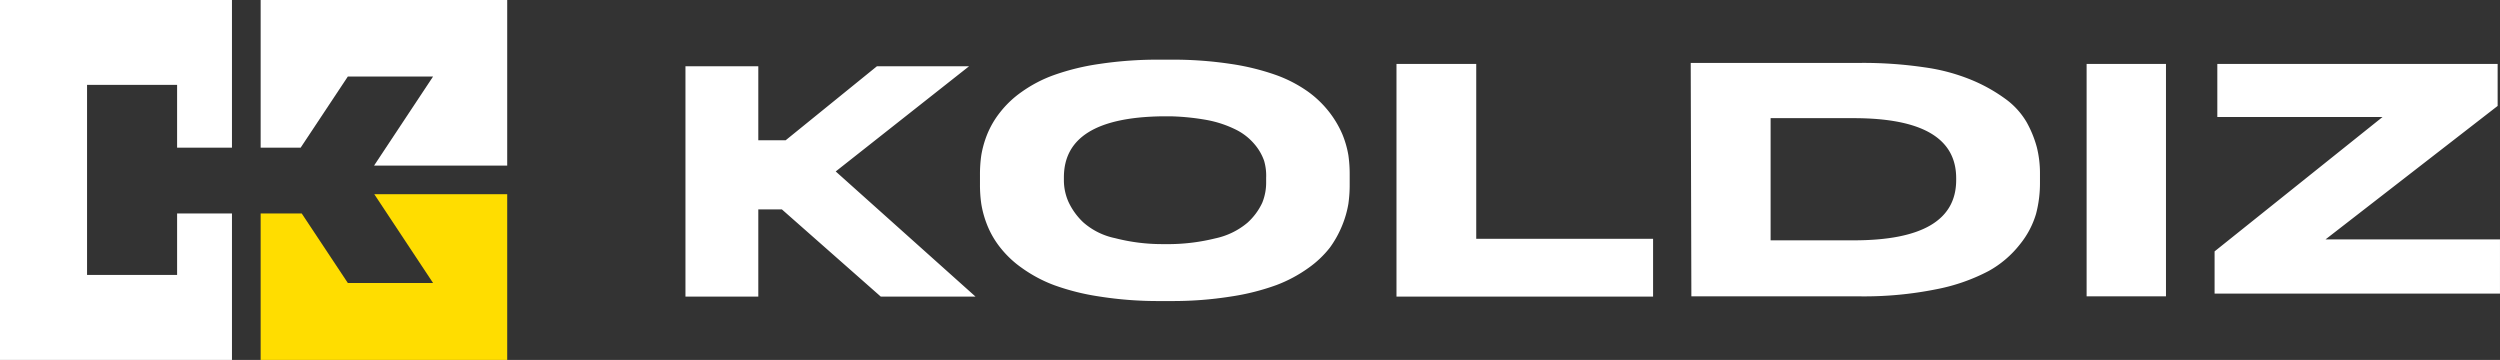
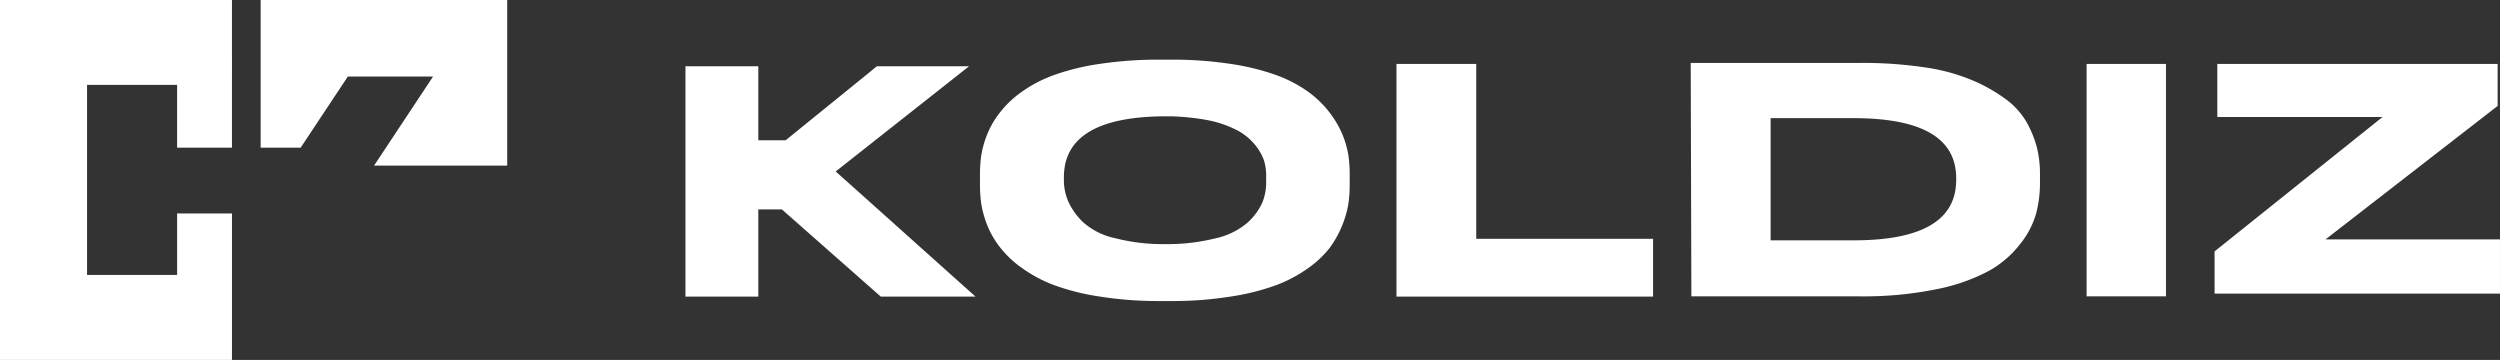
<svg xmlns="http://www.w3.org/2000/svg" width="514" height="74" fill="none">
  <rect width="100%" height="100%" fill="#333333" stroke="none" />
  <path d="M104.282 0v34.047h-27.33l-.026-.027 12.11-18.28H71.513L61.814 30.36H53.59V0h50.693Z" fill="#fff" />
-   <path d="M104.282 39.927V74H53.589V43.882h8.44l9.484 14.297h17.523L76.952 39.927h27.33Z" fill="#FD0" />
  <path d="M36.412 43.882v12.64H17.898v-39.07h18.514v12.907h11.28V0H0v74h47.692V43.882h-11.28ZM181.093 60.985l-20.336-17.932h-4.85v17.932H140.93V13.63h14.977v15.207h5.627l18.755-15.207h18.943l-27.409 21.62 28.749 25.736h-19.479ZM238.457 12.267h2.278a79.378 79.378 0 0 1 12.351.882 49.391 49.391 0 0 1 9.324 2.298 27.32 27.32 0 0 1 6.591 3.448 21.394 21.394 0 0 1 4.287 4.142 20.924 20.924 0 0 1 2.68 4.516 20.081 20.081 0 0 1 1.259 4.357c.187 1.336.277 2.685.268 4.035v1.977a27.628 27.628 0 0 1-.268 3.983 20.872 20.872 0 0 1-1.259 4.409 21.356 21.356 0 0 1-2.546 4.597 20.707 20.707 0 0 1-4.394 4.169 28.524 28.524 0 0 1-6.591 3.527 48.055 48.055 0 0 1-9.324 2.352c-4.094.648-8.234.96-12.378.935h-2.278a77.183 77.183 0 0 1-12.432-.935 47.893 47.893 0 0 1-9.351-2.352 28.544 28.544 0 0 1-6.591-3.527 20.932 20.932 0 0 1-4.421-4.17 18.355 18.355 0 0 1-2.679-4.596 20.59 20.59 0 0 1-1.232-4.41 27.486 27.486 0 0 1-.268-3.982v-1.977c-.01-1.341.08-2.68.268-4.009.25-1.492.663-2.953 1.232-4.356a18.48 18.48 0 0 1 2.679-4.543 20.641 20.641 0 0 1 4.394-4.142 27.326 27.326 0 0 1 6.592-3.448 48.506 48.506 0 0 1 9.377-2.298 80.598 80.598 0 0 1 12.432-.882Zm21.863 25.148v-.882a10.848 10.848 0 0 0-.428-3.501 10.7 10.7 0 0 0-1.929-3.34 11.94 11.94 0 0 0-3.725-2.967 22.647 22.647 0 0 0-6.135-2.058 49.057 49.057 0 0 0-7.208-.748h-2.197c-13.307.232-19.961 4.41-19.961 12.534v.748c.02 1.502.348 2.985.965 4.356a13.757 13.757 0 0 0 3.001 4.142 14.21 14.21 0 0 0 6.537 3.26 38.63 38.63 0 0 0 9.807 1.23h1.661a40.285 40.285 0 0 0 9.136-1.176 15.127 15.127 0 0 0 6.618-3.207 12.792 12.792 0 0 0 3.055-4.115c.551-1.358.824-2.812.803-4.276ZM287.117 13.149h16.397v35.944h36.359v11.892h-52.756V13.15ZM347.613 12.935h34.831a86.268 86.268 0 0 1 13.235.909c3.39.459 6.704 1.357 9.86 2.672a33.576 33.576 0 0 1 6.779 3.822 15.688 15.688 0 0 1 4.341 4.757 22.548 22.548 0 0 1 2.116 5.184c.432 1.749.647 3.544.643 5.345v1.897a24.772 24.772 0 0 1-.804 6.441 18.05 18.05 0 0 1-3.322 6.28 21.189 21.189 0 0 1-6.43 5.479 38.807 38.807 0 0 1-10.718 3.741 75.197 75.197 0 0 1-15.566 1.47h-34.832l-.133-47.997Zm16.424 11.358v25.12h17.067c14.04 0 21.068-4.124 21.086-12.373v-.4c0-8.232-7.029-12.347-21.086-12.347h-17.067ZM445.325 13.149v47.783h-16.317V13.15h16.317ZM455.882 13.149h57.632v8.632L478.12 49.227h35.876V60.37h-58.677v-8.686l34.537-27.633h-33.974V13.15Z" fill="#fff" />
</svg>